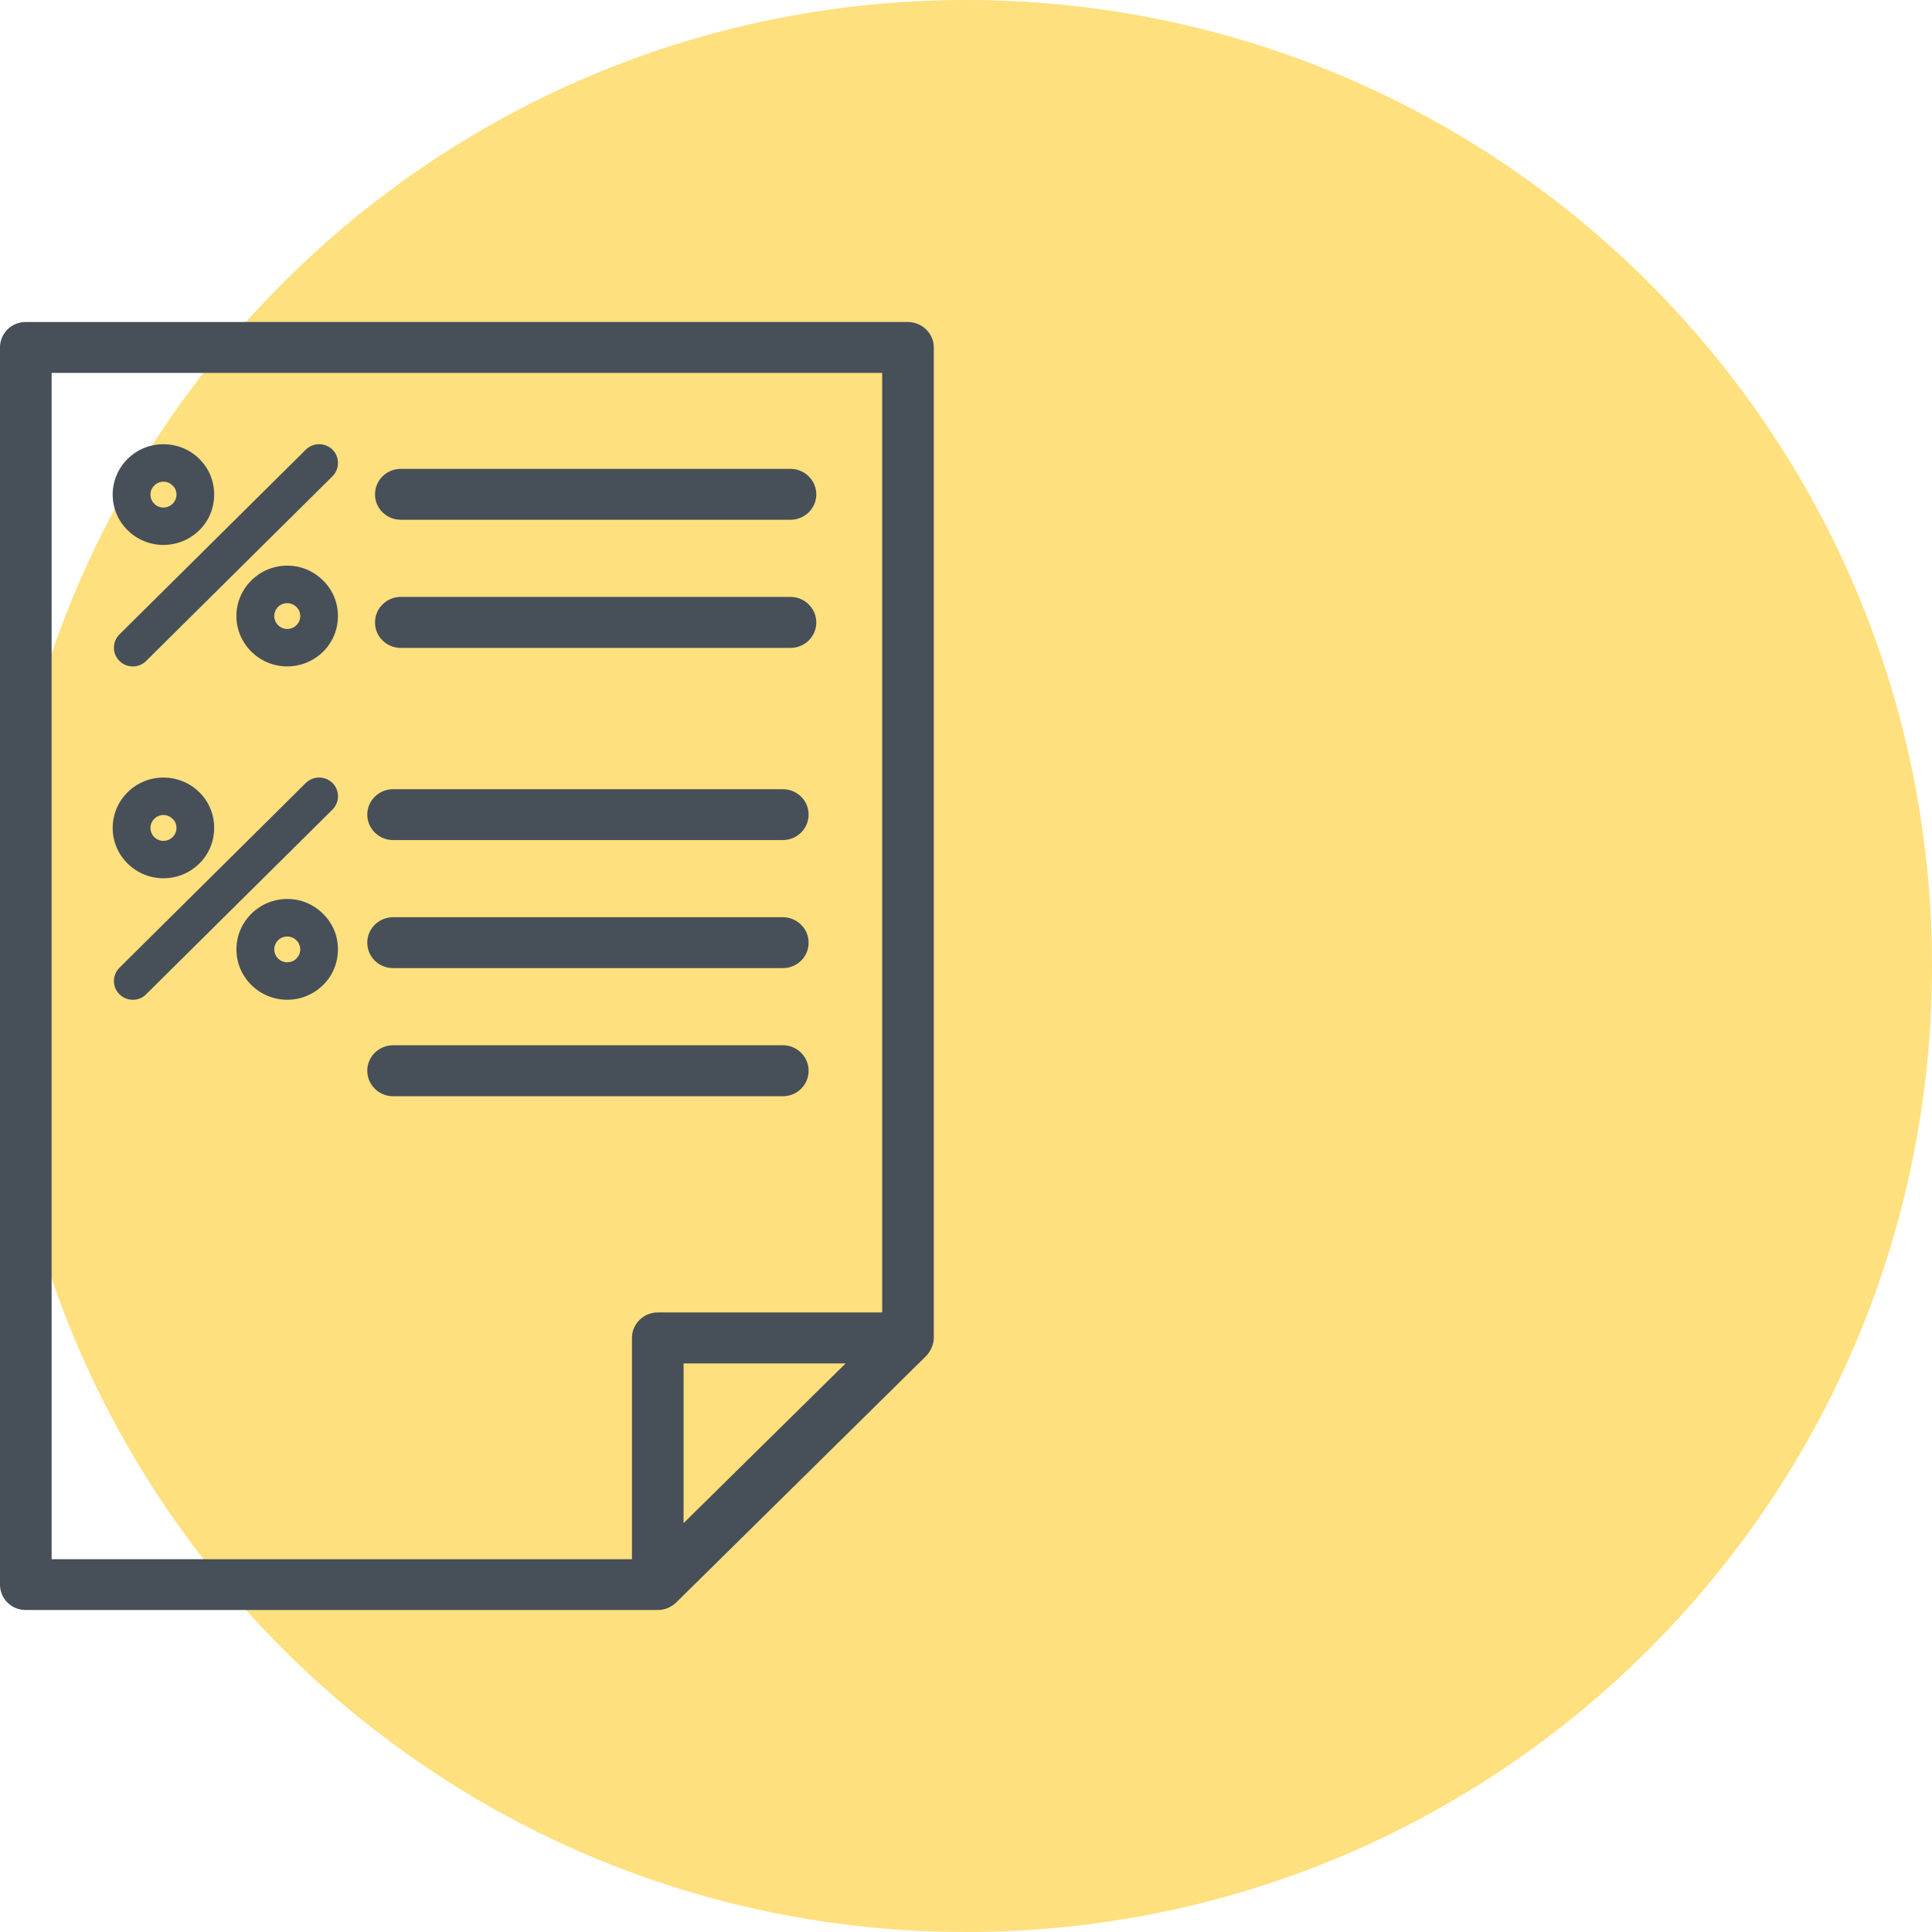
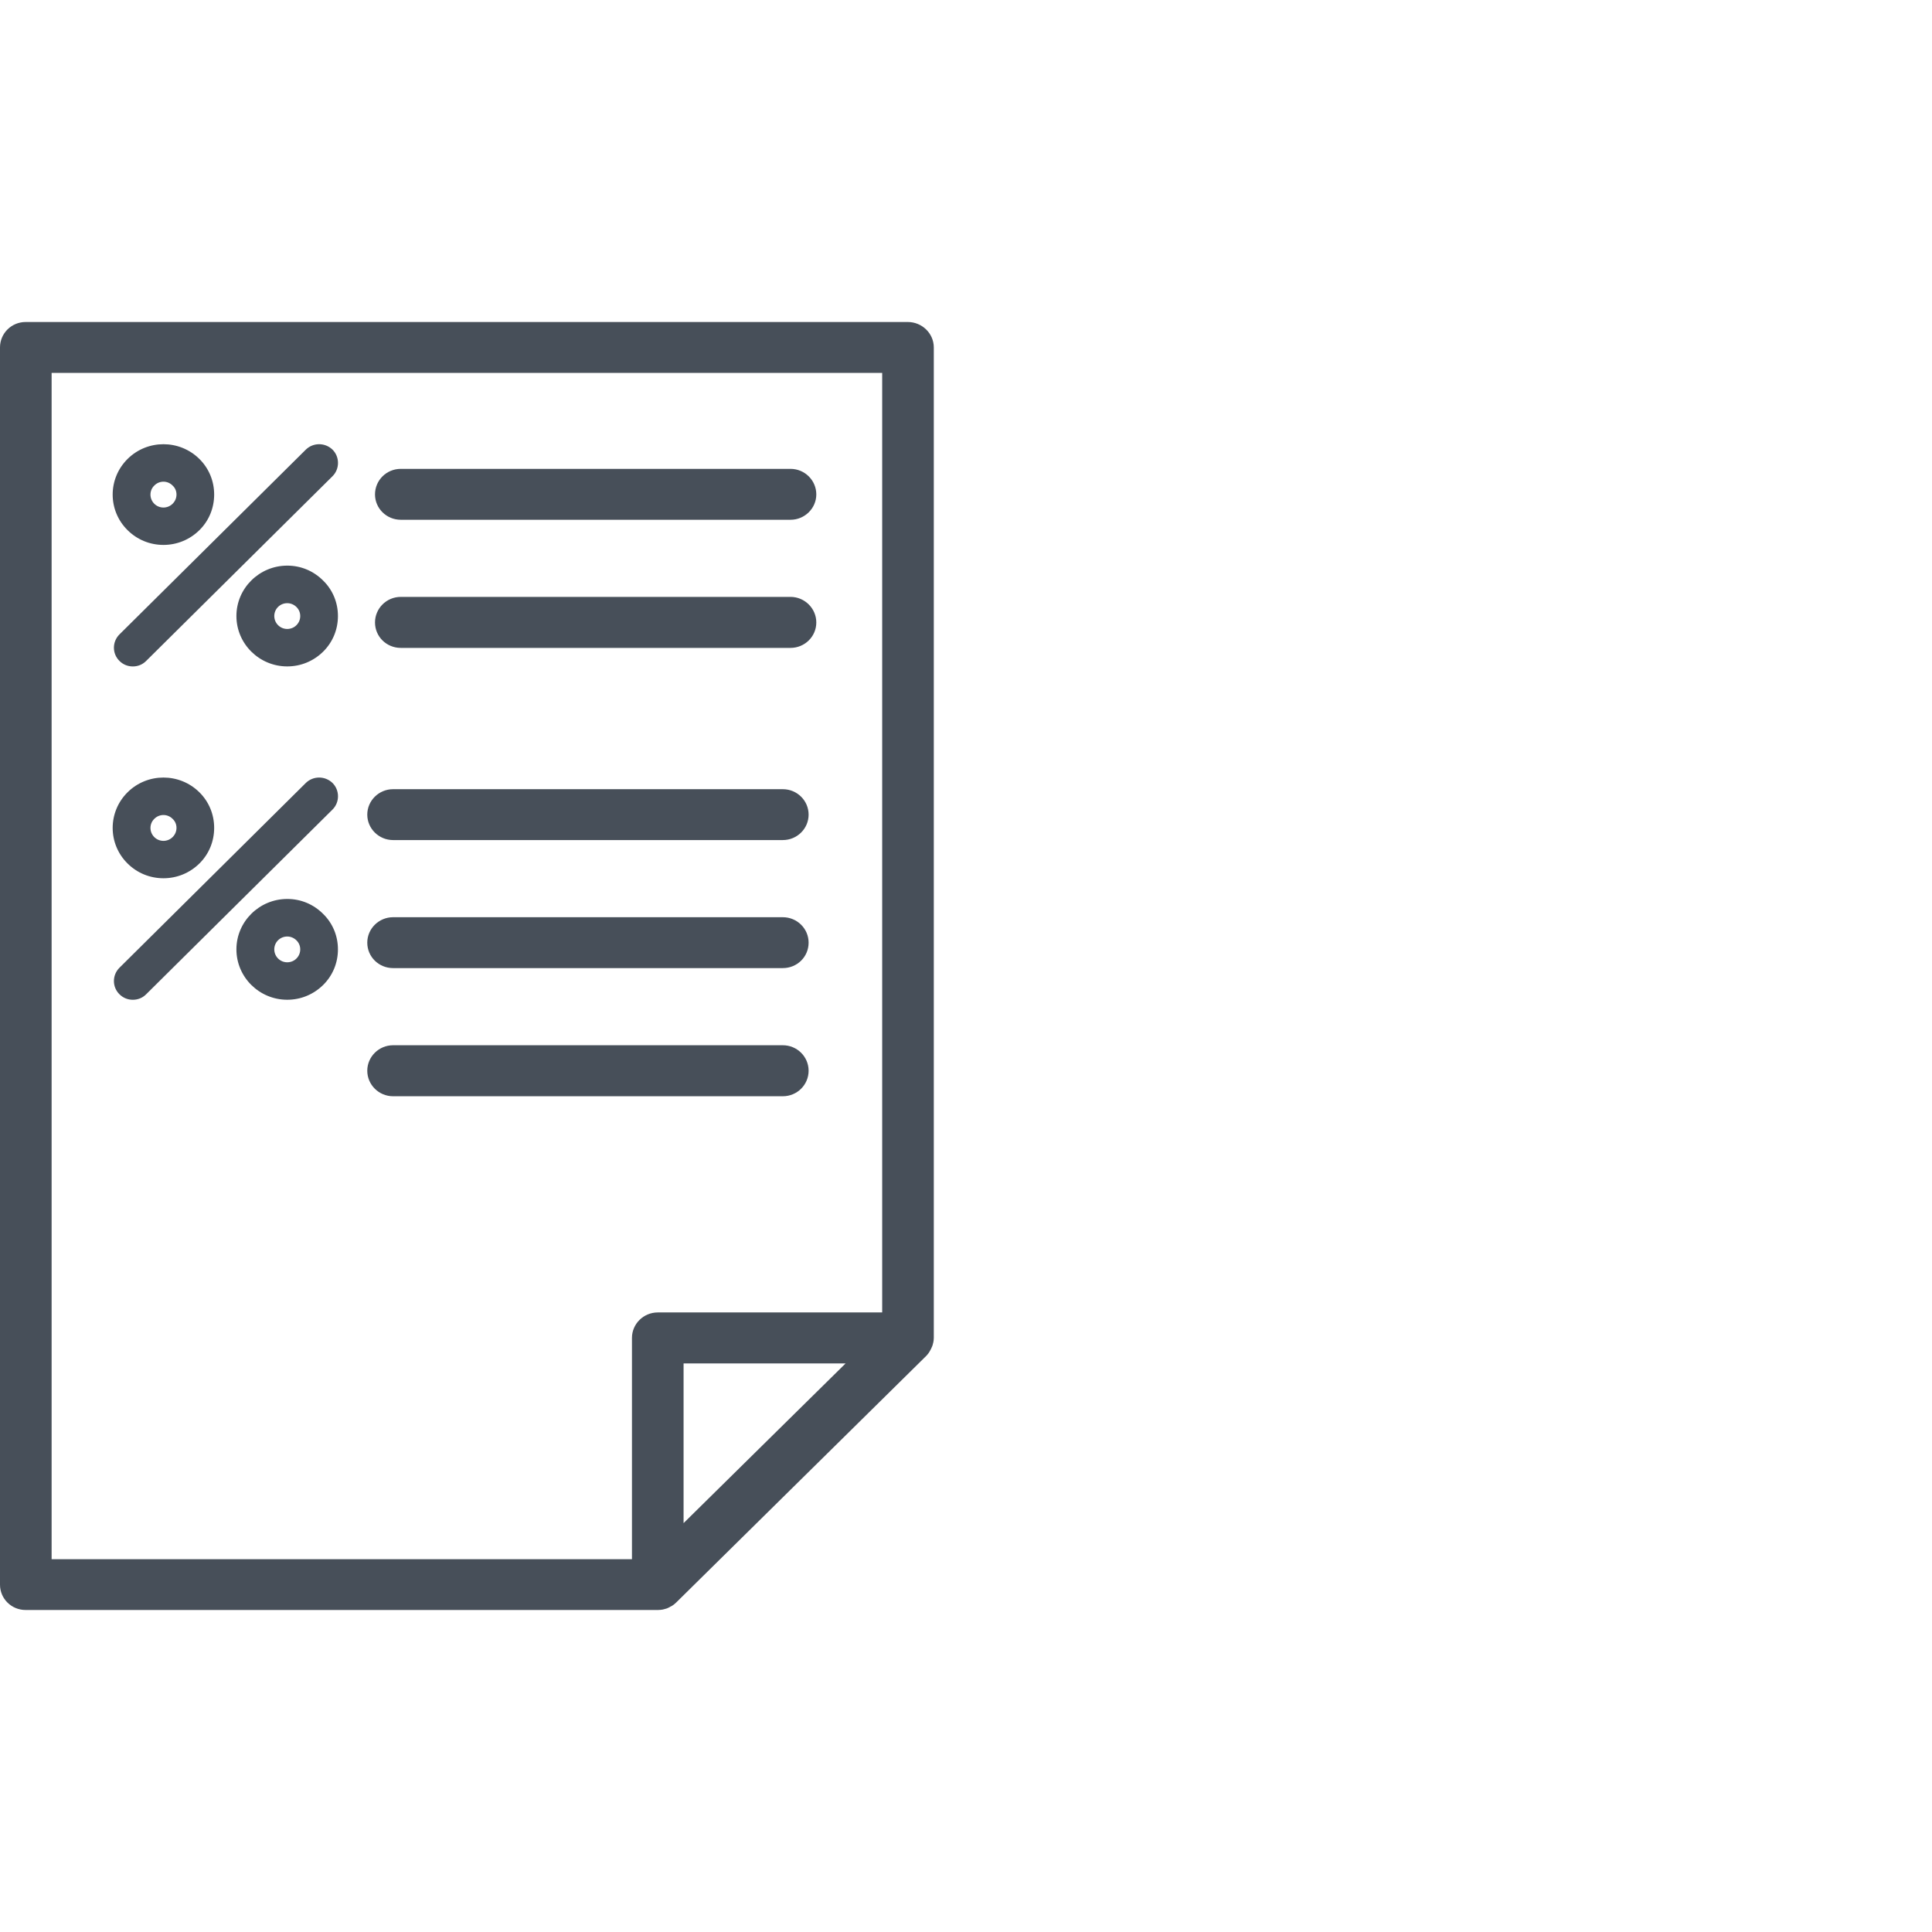
<svg xmlns="http://www.w3.org/2000/svg" width="60" height="60" viewBox="0 0 60 60" fill="none">
-   <path fill-rule="evenodd" clip-rule="evenodd" d="M30 60C46.569 60 60 46.569 60 30C60 13.431 46.569 0 30 0C13.431 0 0 13.431 0 30C0 46.569 13.431 60 30 60Z" fill="#FFE07E" />
  <path fill-rule="evenodd" clip-rule="evenodd" d="M21.229 42.343V47.302L26.26 42.343H21.229ZM19.626 48.423V41.549C19.626 41.115 19.986 40.759 20.427 40.759H27.397V11.58H1.603V48.423H19.626ZM28.981 41.703C28.981 41.705 28.981 41.706 28.979 41.708C28.968 41.774 28.941 41.839 28.909 41.901C28.906 41.907 28.903 41.911 28.9 41.916L28.9 41.916C28.895 41.924 28.89 41.931 28.888 41.939C28.853 42.005 28.811 42.063 28.762 42.112L20.998 49.769C20.959 49.807 20.917 49.841 20.872 49.869C20.861 49.876 20.844 49.886 20.83 49.89C20.798 49.91 20.767 49.928 20.732 49.941C20.722 49.949 20.707 49.952 20.692 49.956C20.686 49.958 20.679 49.96 20.672 49.962L20.668 49.963C20.657 49.966 20.647 49.969 20.636 49.972C20.618 49.977 20.6 49.982 20.581 49.986C20.536 49.993 20.483 50 20.431 50H20.427H0.798C0.353 50 0 49.648 0 49.213V10.79C0 10.355 0.353 10 0.798 10H28.192C28.636 10 29 10.355 29 10.79V41.549C29 41.605 28.993 41.646 28.983 41.698C28.981 41.699 28.981 41.701 28.981 41.703ZM4.792 15.079C4.868 15 4.973 14.959 5.076 14.959C5.181 14.959 5.283 15 5.36 15.079C5.44 15.152 5.481 15.251 5.481 15.358C5.481 15.465 5.44 15.566 5.36 15.645C5.286 15.719 5.183 15.762 5.076 15.762C4.968 15.762 4.866 15.719 4.792 15.645C4.633 15.488 4.633 15.231 4.792 15.079ZM3.962 16.465C4.259 16.76 4.656 16.923 5.076 16.923C5.496 16.923 5.893 16.76 6.192 16.465C6.49 16.171 6.651 15.777 6.651 15.358C6.651 14.941 6.49 14.548 6.192 14.253C5.575 13.643 4.577 13.643 3.962 14.253C3.345 14.865 3.345 15.856 3.962 16.465ZM3.711 20.527C3.826 20.641 3.972 20.697 4.126 20.697C4.277 20.697 4.425 20.641 4.538 20.527L10.328 14.788C10.553 14.562 10.553 14.191 10.328 13.965C10.095 13.739 9.726 13.739 9.496 13.965L3.711 19.701C3.48 19.93 3.48 20.301 3.711 20.527ZM8.922 18.732C8.697 18.732 8.518 18.91 8.518 19.131C8.518 19.352 8.697 19.533 8.92 19.533C9.027 19.533 9.13 19.492 9.204 19.418C9.283 19.34 9.324 19.241 9.324 19.131C9.324 19.024 9.283 18.925 9.204 18.849C9.13 18.776 9.027 18.732 8.922 18.732ZM8.92 20.696C8.052 20.696 7.342 19.995 7.342 19.131C7.342 18.27 8.052 17.566 8.922 17.566C9.342 17.566 9.734 17.729 10.034 18.029C10.334 18.321 10.495 18.715 10.495 19.131C10.495 19.55 10.334 19.944 10.034 20.239C9.734 20.533 9.342 20.696 8.92 20.696ZM12.447 16.142H24.55C24.991 16.142 25.351 15.786 25.351 15.355C25.351 14.916 24.991 14.561 24.55 14.561H12.447C12.002 14.561 11.646 14.916 11.646 15.355C11.646 15.786 12.002 16.142 12.447 16.142ZM4.792 25.43C4.868 25.352 4.973 25.311 5.076 25.311C5.181 25.311 5.283 25.352 5.36 25.43C5.44 25.504 5.481 25.603 5.481 25.71C5.481 25.817 5.44 25.918 5.36 25.997C5.286 26.071 5.183 26.114 5.076 26.114C4.968 26.114 4.866 26.071 4.792 25.997C4.633 25.84 4.633 25.583 4.792 25.43ZM3.962 26.817C4.259 27.112 4.656 27.275 5.076 27.275C5.496 27.275 5.893 27.112 6.192 26.817C6.49 26.523 6.651 26.129 6.651 25.71C6.651 25.293 6.49 24.9 6.192 24.605C5.575 23.995 4.577 23.995 3.962 24.605C3.345 25.217 3.345 26.208 3.962 26.817ZM3.711 30.879C3.826 30.993 3.972 31.049 4.126 31.049C4.277 31.049 4.425 30.993 4.538 30.879L10.328 25.14C10.553 24.914 10.553 24.544 10.328 24.317C10.095 24.091 9.726 24.091 9.496 24.317L3.711 30.053C3.48 30.282 3.48 30.653 3.711 30.879ZM8.922 29.084C8.697 29.084 8.518 29.262 8.518 29.483C8.518 29.704 8.697 29.885 8.92 29.885C9.027 29.885 9.13 29.844 9.204 29.77C9.283 29.692 9.324 29.592 9.324 29.483C9.324 29.377 9.283 29.277 9.204 29.201C9.13 29.128 9.027 29.084 8.922 29.084ZM8.92 31.048C8.052 31.048 7.342 30.347 7.342 29.483C7.342 28.622 8.052 27.918 8.922 27.918C9.342 27.918 9.734 28.081 10.034 28.381C10.334 28.673 10.495 29.067 10.495 29.483C10.495 29.902 10.334 30.296 10.034 30.591C9.734 30.885 9.342 31.048 8.92 31.048ZM24.55 18.537H12.447C12.002 18.537 11.646 18.896 11.646 19.331C11.646 19.769 12.002 20.121 12.447 20.121H24.55C24.991 20.121 25.351 19.769 25.351 19.331C25.351 18.896 24.991 18.537 24.55 18.537ZM12.207 24.509H24.311C24.755 24.509 25.112 24.864 25.112 25.299C25.112 25.734 24.755 26.089 24.311 26.089H12.207C11.767 26.089 11.406 25.734 11.406 25.299C11.406 24.864 11.767 24.509 12.207 24.509ZM24.311 28.485H12.207C11.767 28.485 11.406 28.84 11.406 29.275C11.406 29.717 11.767 30.065 12.207 30.065H24.311C24.755 30.065 25.112 29.717 25.112 29.275C25.112 28.84 24.755 28.485 24.311 28.485ZM12.207 32.461H24.311C24.755 32.461 25.112 32.817 25.112 33.252C25.112 33.69 24.755 34.045 24.311 34.045H12.207C11.767 34.045 11.406 33.69 11.406 33.252C11.406 32.817 11.767 32.461 12.207 32.461Z" fill="#474F59" />
</svg>